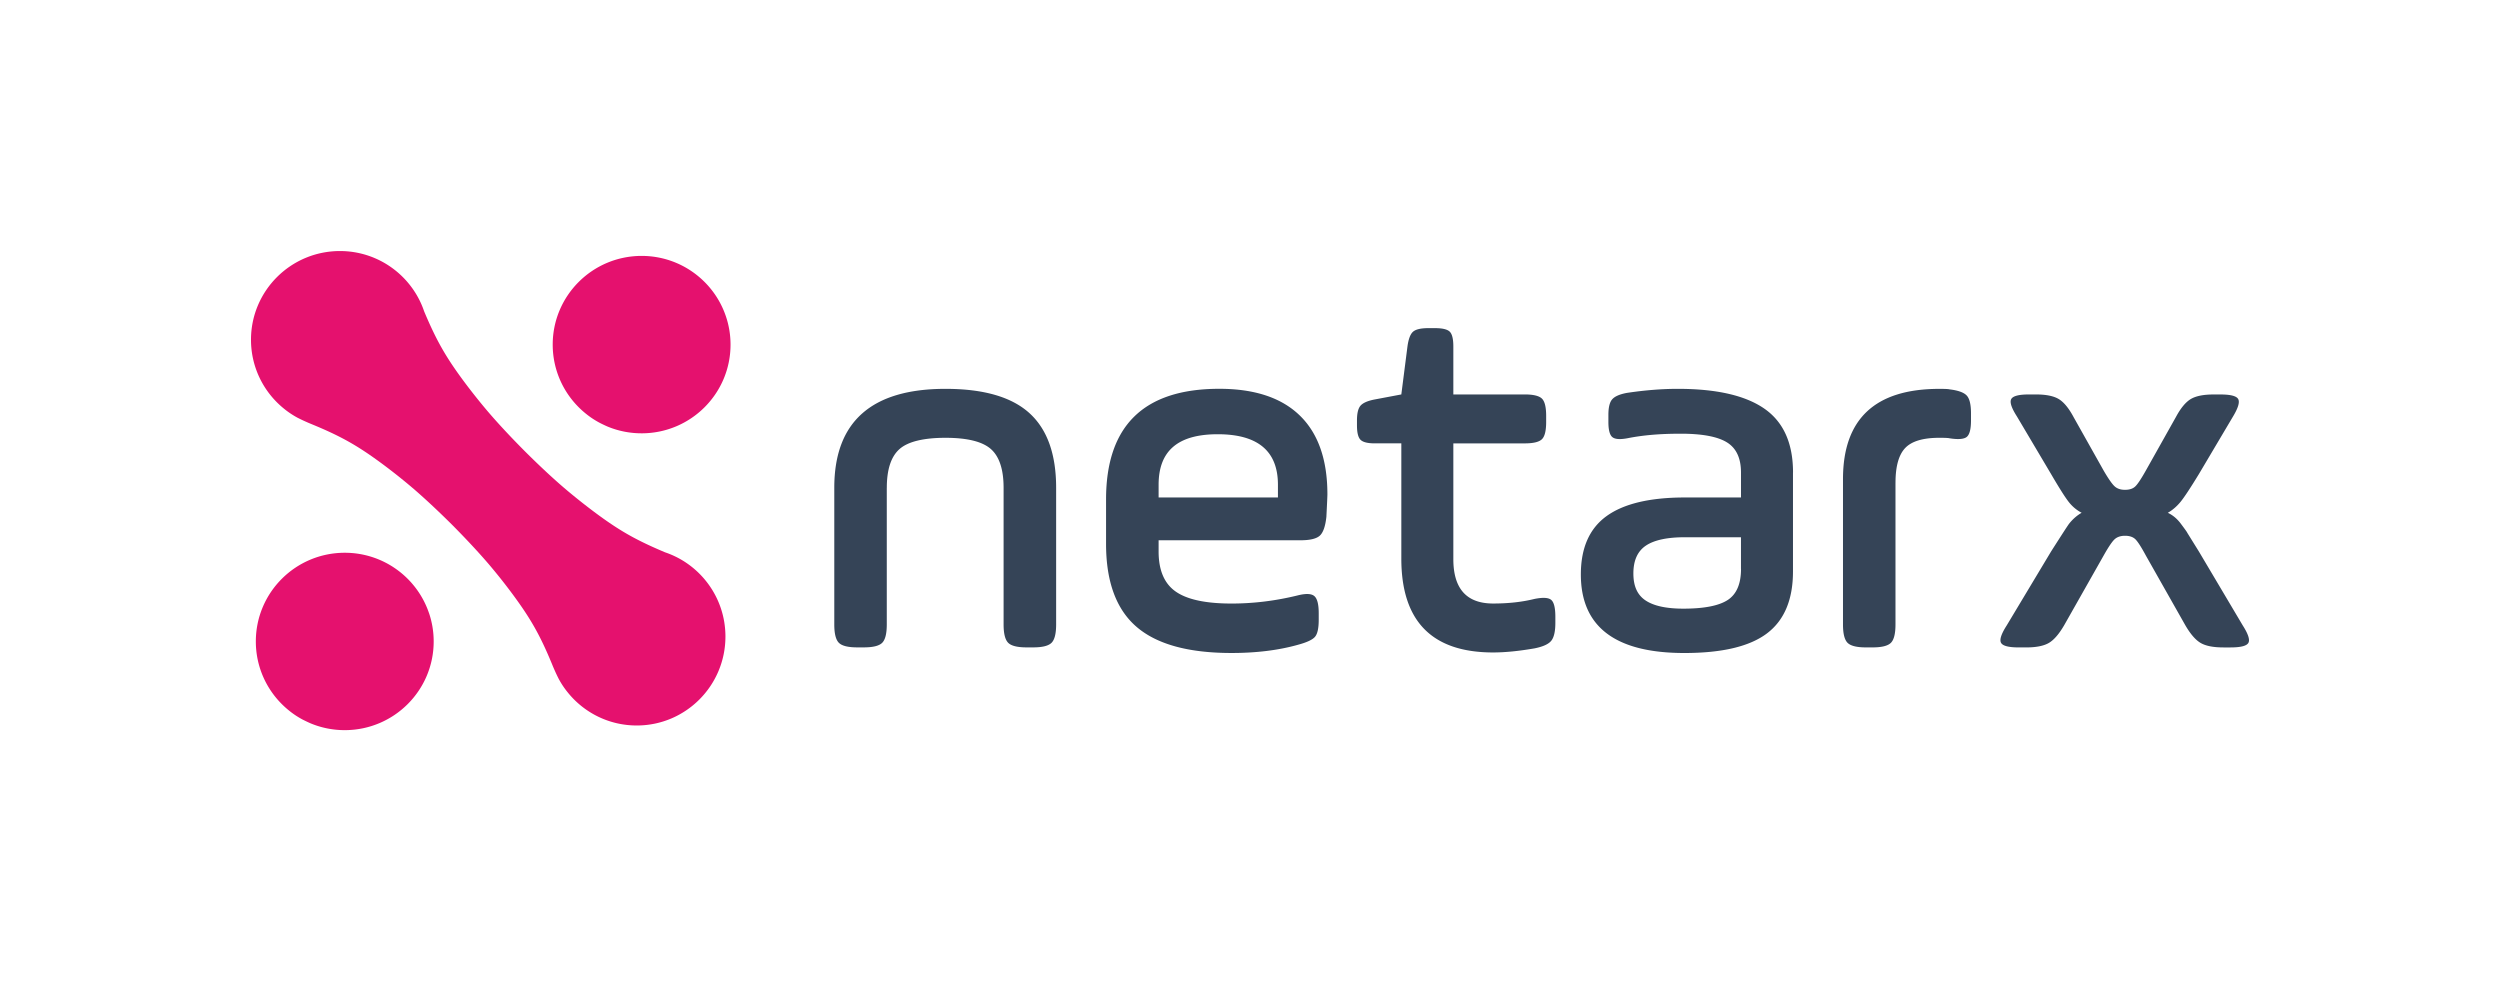
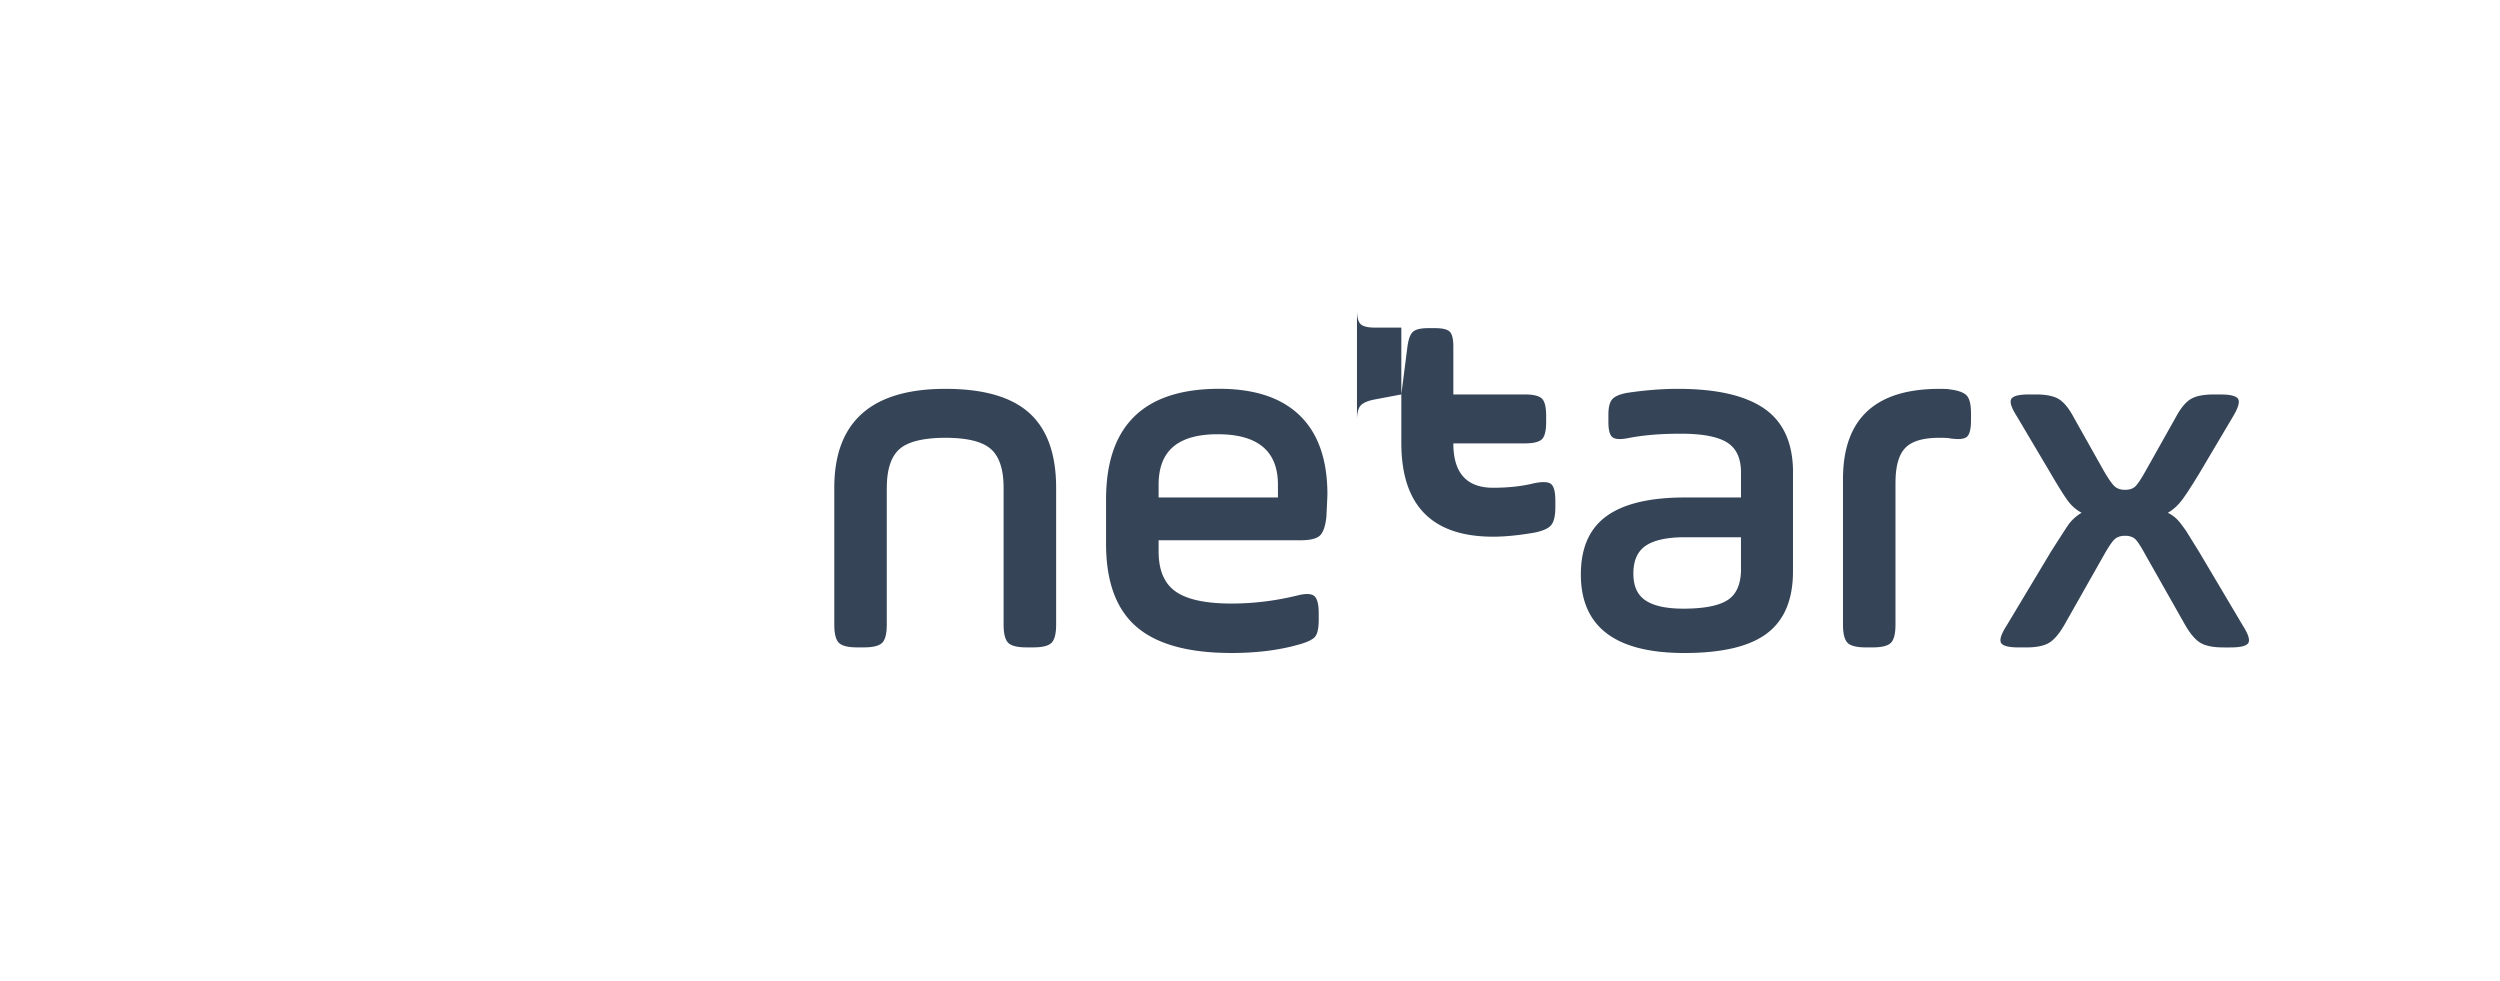
<svg xmlns="http://www.w3.org/2000/svg" id="a" viewBox="0 0 1080 423.86">
  <defs>
    <style>.b{fill:#e5116e;fill-rule:evenodd}.c{fill:#354457}</style>
  </defs>
-   <path d="M259.22 182.73c-.22-.1-.43-.21-.65-.34a36.798 36.798 0 0 1-5.52-3.72c-8.71-7.02-14.28-17.77-14.28-29.8 0-21.15 17.19-38.3 38.41-38.32 16.88 0 31.22 10.87 36.36 25.97 1.33 3.87 2.05 8.04 2.05 12.35 0 21.17-17.2 38.31-38.4 38.32a38.25 38.25 0 0 1-14.78-2.94c-1.09-.48-2.15-.98-3.19-1.51ZM185.3 264.75c1.33 3.87 2.05 8.04 2.05 12.35 0 21.17-17.2 38.31-38.41 38.32a38.25 38.25 0 0 1-14.78-2.94c-1.09-.48-2.15-.98-3.19-1.51-.22-.1-.43-.21-.65-.34a36.798 36.798 0 0 1-5.52-3.72c-8.71-7.02-14.28-17.77-14.28-29.8 0-21.15 17.19-38.3 38.41-38.32 16.88 0 31.22 10.87 36.36 25.97ZM245.27 299.13c-1.4-1.72-2.65-3.56-3.72-5.52a5.01 5.01 0 0 1-.34-.65c-.53-1.04-1.03-2.1-1.51-3.19-.4-.89-.79-1.79-1.16-2.71-5.19-12.57-9.22-19.74-17.27-30.6-3.31-4.46-6.63-8.61-9.84-12.4-4.42-5.2-10.19-11.38-16.21-17.44-6.06-6.02-12.24-11.8-17.44-16.21-3.79-3.21-7.95-6.53-12.4-9.84-10.86-8.06-18.03-12.08-30.6-17.27-.92-.37-1.83-.76-2.71-1.16-1.09-.48-2.15-.98-3.19-1.51-.22-.1-.43-.21-.65-.34a36.798 36.798 0 0 1-5.52-3.72c-8.71-7.02-14.28-17.77-14.28-29.8 0-21.15 17.19-38.3 38.41-38.32 16.88 0 31.22 10.87 36.36 25.97.04.12.08.22.13.33 5.28 12.5 9.33 19.63 17.41 30.46 3.33 4.44 6.64 8.58 9.86 12.38 4.43 5.21 10.2 11.39 16.22 17.43 6.04 6.02 12.22 11.8 17.43 16.22 3.8 3.22 7.95 6.53 12.38 9.86 10.83 8.09 17.96 12.13 30.46 17.41.11.05.21.09.33.13 15.1 5.14 25.97 19.48 25.97 36.36-.02 21.21-17.17 38.41-38.32 38.41-12.04 0-22.79-5.57-29.8-14.28Z" class="b" />
-   <path d="M383.09 210.72v59.04c0 3.97-.66 6.61-1.98 7.93-1.32 1.32-3.96 1.98-7.93 1.98h-2.86c-3.96 0-6.61-.66-7.93-1.98-1.32-1.32-1.98-3.97-1.98-7.93v-59.04c0-28.49 16.01-42.74 48.03-42.74 16.45 0 28.53 3.49 36.24 10.46 7.71 6.98 11.57 17.73 11.57 32.28v59.04c0 3.97-.66 6.61-1.99 7.93-1.32 1.32-3.96 1.98-7.93 1.98h-2.86c-3.96 0-6.61-.66-7.93-1.98-1.32-1.32-1.99-3.97-1.99-7.93v-59.04c0-7.93-1.84-13.51-5.5-16.74-3.67-3.23-10.21-4.85-19.61-4.85s-16.16 1.62-19.83 4.85c-3.67 3.23-5.51 8.81-5.51 16.74ZM573.44 213.58c0 .59-.14 3.82-.44 9.69-.44 4.11-1.4 6.83-2.86 8.15-1.47 1.32-4.26 1.98-8.37 1.98h-61.25v4.85c0 8.08 2.45 13.85 7.38 17.3 4.92 3.45 12.96 5.18 24.12 5.18 9.55 0 19.1-1.18 28.64-3.53 3.53-.88 5.91-.77 7.16.33s1.87 3.56 1.87 7.38v2.86c0 3.67-.55 6.13-1.65 7.38-1.1 1.25-3.56 2.39-7.38 3.41-8.37 2.35-17.92 3.53-28.64 3.53-18.65 0-32.35-3.78-41.09-11.35-8.74-7.56-13.11-19.5-13.11-35.8v-19.17c0-31.87 16.31-47.81 48.91-47.81 15.27 0 26.88 3.85 34.81 11.57 7.93 7.71 11.9 19.06 11.9 34.04Zm-72.92-4.18v5.51h51.55v-5.51c0-14.54-8.67-21.81-26-21.81s-25.55 7.27-25.55 21.81ZM586.21 183.84v-2.2c0-3.08.51-5.21 1.54-6.39s3.01-2.06 5.95-2.65l11.67-2.2 2.65-20.71c.44-3.23 1.24-5.36 2.42-6.39 1.18-1.03 3.38-1.54 6.61-1.54h2.86c3.23 0 5.36.52 6.39 1.54 1.03 1.03 1.54 3.16 1.54 6.39v20.71h30.85c3.67 0 6.13.59 7.38 1.76 1.25 1.18 1.87 3.67 1.87 7.49v2.64c0 3.82-.62 6.32-1.87 7.49-1.24 1.18-3.71 1.76-7.38 1.76h-30.85v50.01c0 12.78 5.73 19.17 17.19 19.17 6.61 0 12.55-.66 17.85-1.98 3.67-.73 6.09-.59 7.27.44 1.17 1.03 1.76 3.45 1.76 7.27v2.64c0 3.67-.59 6.24-1.76 7.71-1.18 1.47-3.6 2.57-7.27 3.3-6.76 1.17-12.71 1.76-17.85 1.76-26.44 0-39.66-13.51-39.66-40.54v-49.79h-11.45c-3.08 0-5.14-.51-6.17-1.54-1.03-1.02-1.54-3.08-1.54-6.17ZM774.57 204.11v42.74c0 12.19-3.75 21.11-11.23 26.77-7.49 5.66-19.39 8.48-35.69 8.48-29.82 0-44.72-11.31-44.72-33.93 0-11.45 3.7-19.86 11.12-25.22 7.42-5.36 18.69-8.04 33.82-8.04h24.24v-10.8c0-6.17-2.02-10.5-6.06-13-4.04-2.5-10.69-3.75-19.94-3.75s-16.52.66-23.13 1.98c-3.23.59-5.39.41-6.49-.55-1.11-.95-1.66-3.12-1.66-6.5v-3.08c0-3.23.55-5.47 1.66-6.72 1.1-1.25 3.19-2.17 6.28-2.75 7.78-1.17 15.13-1.76 22.03-1.76 16.74 0 29.22 2.86 37.45 8.59 8.22 5.73 12.34 14.91 12.34 27.54Zm-22.47 41.64v-13.66h-24.24c-7.64 0-13.25 1.21-16.85 3.63-3.6 2.43-5.39 6.43-5.39 12.01s1.76 9.33 5.29 11.68c3.53 2.35 8.96 3.53 16.31 3.53 8.95 0 15.34-1.25 19.17-3.75 3.81-2.5 5.73-6.97 5.73-13.44ZM818.85 208.52v61.25c0 3.97-.66 6.61-1.98 7.93-1.32 1.32-3.96 1.98-7.93 1.98h-2.86c-3.96 0-6.61-.66-7.93-1.98-1.32-1.32-1.98-3.97-1.98-7.93v-62.79c0-26 13.88-38.99 41.64-38.99 2.5 0 3.97.08 4.41.22 3.67.44 6.13 1.32 7.38 2.64s1.87 3.89 1.87 7.71v3.08c0 3.67-.59 6.02-1.76 7.05-1.18 1.03-3.67 1.25-7.49.66-.44-.14-1.91-.22-4.41-.22-7.05 0-11.97 1.47-14.76 4.41-2.79 2.94-4.19 7.93-4.19 14.98ZM895.74 180.1l13 23.13c2.05 3.53 3.64 5.81 4.74 6.83 1.1 1.03 2.6 1.54 4.52 1.54s3.38-.47 4.4-1.43c1.03-.95 2.57-3.27 4.63-6.94l12.99-23.13c2.06-3.82 4.19-6.39 6.39-7.71 2.21-1.32 5.51-1.98 9.91-1.98h2.86c4.4 0 6.98.66 7.71 1.98.74 1.32 0 3.82-2.2 7.49l-14.76 24.9c-3.67 6.02-6.31 10.02-7.93 12.01-1.62 1.98-3.46 3.56-5.51 4.74 2.21 1.03 4.11 2.64 5.73 4.85 1.76 2.35 2.65 3.6 2.65 3.74l5.06 8.15 18.95 31.95c2.34 3.67 3.15 6.17 2.42 7.49-.74 1.32-3.3 1.98-7.71 1.98h-3.08c-4.4 0-7.71-.66-9.91-1.98-2.21-1.32-4.4-3.89-6.61-7.71l-16.96-29.96c-2.06-3.82-3.6-6.2-4.63-7.16-1.03-.95-2.5-1.43-4.4-1.43s-3.42.52-4.52 1.54c-1.1 1.03-2.68 3.38-4.74 7.05L891.78 270c-2.21 3.82-4.4 6.39-6.61 7.71-2.21 1.32-5.51 1.98-9.91 1.98h-3.09c-4.4 0-6.98-.66-7.71-1.98-.74-1.32.07-3.82 2.42-7.49l19.17-31.95c4.4-6.9 6.97-10.87 7.71-11.9 1.61-2.06 3.45-3.67 5.51-4.85a17.338 17.338 0 0 1-5.62-4.74c-1.54-1.98-4.08-5.98-7.6-12.01l-14.76-24.9c-2.35-3.67-3.16-6.17-2.42-7.49.74-1.32 3.3-1.98 7.71-1.98h2.86c4.4 0 7.71.66 9.91 1.98 2.2 1.32 4.33 3.89 6.39 7.71Z" class="c" />
+   <path d="M383.09 210.72v59.04c0 3.97-.66 6.61-1.98 7.93-1.32 1.32-3.96 1.98-7.93 1.98h-2.86c-3.96 0-6.61-.66-7.93-1.98-1.32-1.32-1.98-3.97-1.98-7.93v-59.04c0-28.49 16.01-42.74 48.03-42.74 16.45 0 28.53 3.49 36.24 10.46 7.71 6.98 11.57 17.73 11.57 32.28v59.04c0 3.97-.66 6.61-1.99 7.93-1.32 1.32-3.96 1.98-7.93 1.98h-2.86c-3.96 0-6.61-.66-7.93-1.98-1.32-1.32-1.99-3.97-1.99-7.93v-59.04c0-7.93-1.84-13.51-5.5-16.74-3.67-3.23-10.21-4.85-19.61-4.85s-16.16 1.62-19.83 4.85c-3.67 3.23-5.51 8.81-5.51 16.74ZM573.44 213.58c0 .59-.14 3.82-.44 9.69-.44 4.11-1.4 6.83-2.86 8.15-1.47 1.32-4.26 1.98-8.37 1.98h-61.25v4.85c0 8.08 2.45 13.85 7.38 17.3 4.92 3.45 12.96 5.18 24.12 5.18 9.55 0 19.1-1.18 28.64-3.53 3.53-.88 5.91-.77 7.16.33s1.87 3.56 1.87 7.38v2.86c0 3.67-.55 6.13-1.65 7.38-1.1 1.25-3.56 2.39-7.38 3.41-8.37 2.35-17.92 3.53-28.64 3.53-18.65 0-32.35-3.78-41.09-11.35-8.74-7.56-13.11-19.5-13.11-35.8v-19.17c0-31.87 16.31-47.81 48.91-47.81 15.27 0 26.88 3.85 34.81 11.57 7.93 7.71 11.9 19.06 11.9 34.04Zm-72.92-4.18v5.51h51.55v-5.51c0-14.54-8.67-21.81-26-21.81s-25.55 7.27-25.55 21.81ZM586.21 183.84v-2.2c0-3.08.51-5.21 1.54-6.39s3.01-2.06 5.95-2.65l11.67-2.2 2.65-20.71c.44-3.23 1.24-5.36 2.42-6.39 1.18-1.03 3.38-1.54 6.61-1.54h2.86c3.23 0 5.36.52 6.39 1.54 1.03 1.03 1.54 3.16 1.54 6.39v20.71h30.85c3.67 0 6.13.59 7.38 1.76 1.25 1.18 1.87 3.67 1.87 7.49v2.64c0 3.82-.62 6.32-1.87 7.49-1.24 1.18-3.71 1.76-7.38 1.76h-30.85c0 12.78 5.73 19.17 17.19 19.17 6.61 0 12.55-.66 17.85-1.98 3.67-.73 6.09-.59 7.27.44 1.17 1.03 1.76 3.45 1.76 7.27v2.64c0 3.67-.59 6.24-1.76 7.71-1.18 1.47-3.6 2.57-7.27 3.3-6.76 1.17-12.71 1.76-17.85 1.76-26.44 0-39.66-13.51-39.66-40.54v-49.79h-11.45c-3.08 0-5.14-.51-6.17-1.54-1.03-1.02-1.54-3.08-1.54-6.17ZM774.57 204.11v42.74c0 12.19-3.75 21.11-11.23 26.77-7.49 5.66-19.39 8.48-35.69 8.48-29.82 0-44.72-11.31-44.72-33.93 0-11.45 3.7-19.86 11.12-25.22 7.42-5.36 18.69-8.04 33.82-8.04h24.24v-10.8c0-6.17-2.02-10.5-6.06-13-4.04-2.5-10.69-3.75-19.94-3.75s-16.52.66-23.13 1.98c-3.23.59-5.39.41-6.49-.55-1.11-.95-1.66-3.12-1.66-6.5v-3.08c0-3.23.55-5.47 1.66-6.72 1.1-1.25 3.19-2.17 6.28-2.75 7.78-1.17 15.13-1.76 22.03-1.76 16.74 0 29.22 2.86 37.45 8.59 8.22 5.73 12.34 14.91 12.34 27.54Zm-22.47 41.64v-13.66h-24.24c-7.64 0-13.25 1.21-16.85 3.63-3.6 2.43-5.39 6.43-5.39 12.01s1.76 9.33 5.29 11.68c3.53 2.35 8.96 3.53 16.31 3.53 8.95 0 15.34-1.25 19.17-3.75 3.81-2.5 5.73-6.97 5.73-13.44ZM818.85 208.52v61.25c0 3.97-.66 6.61-1.98 7.93-1.32 1.32-3.96 1.98-7.93 1.98h-2.86c-3.96 0-6.61-.66-7.93-1.98-1.32-1.32-1.98-3.97-1.98-7.93v-62.79c0-26 13.88-38.99 41.64-38.99 2.5 0 3.97.08 4.41.22 3.67.44 6.13 1.32 7.38 2.64s1.87 3.89 1.87 7.71v3.08c0 3.67-.59 6.02-1.76 7.05-1.18 1.03-3.67 1.25-7.49.66-.44-.14-1.91-.22-4.41-.22-7.05 0-11.97 1.47-14.76 4.41-2.79 2.94-4.19 7.93-4.19 14.98ZM895.74 180.1l13 23.13c2.05 3.53 3.64 5.81 4.74 6.83 1.1 1.03 2.6 1.54 4.52 1.54s3.38-.47 4.4-1.43c1.03-.95 2.57-3.27 4.63-6.94l12.99-23.13c2.06-3.82 4.19-6.39 6.39-7.71 2.21-1.32 5.51-1.98 9.91-1.98h2.86c4.4 0 6.98.66 7.71 1.98.74 1.32 0 3.82-2.2 7.49l-14.76 24.9c-3.67 6.02-6.31 10.02-7.93 12.01-1.62 1.98-3.46 3.56-5.51 4.74 2.21 1.03 4.11 2.64 5.73 4.85 1.76 2.35 2.65 3.6 2.65 3.74l5.06 8.15 18.95 31.95c2.34 3.67 3.15 6.17 2.42 7.49-.74 1.32-3.3 1.98-7.71 1.98h-3.08c-4.4 0-7.71-.66-9.91-1.98-2.21-1.32-4.4-3.89-6.61-7.71l-16.96-29.96c-2.06-3.82-3.6-6.2-4.63-7.16-1.03-.95-2.5-1.43-4.4-1.43s-3.42.52-4.52 1.54c-1.1 1.03-2.68 3.38-4.74 7.05L891.78 270c-2.21 3.82-4.4 6.39-6.61 7.71-2.21 1.32-5.51 1.98-9.91 1.98h-3.09c-4.4 0-6.98-.66-7.71-1.98-.74-1.32.07-3.82 2.42-7.49l19.17-31.95c4.4-6.9 6.97-10.87 7.71-11.9 1.61-2.06 3.45-3.67 5.51-4.85a17.338 17.338 0 0 1-5.62-4.74c-1.54-1.98-4.08-5.98-7.6-12.01l-14.76-24.9c-2.35-3.67-3.16-6.17-2.42-7.49.74-1.32 3.3-1.98 7.71-1.98h2.86c4.4 0 7.71.66 9.91 1.98 2.2 1.32 4.33 3.89 6.39 7.71Z" class="c" />
</svg>